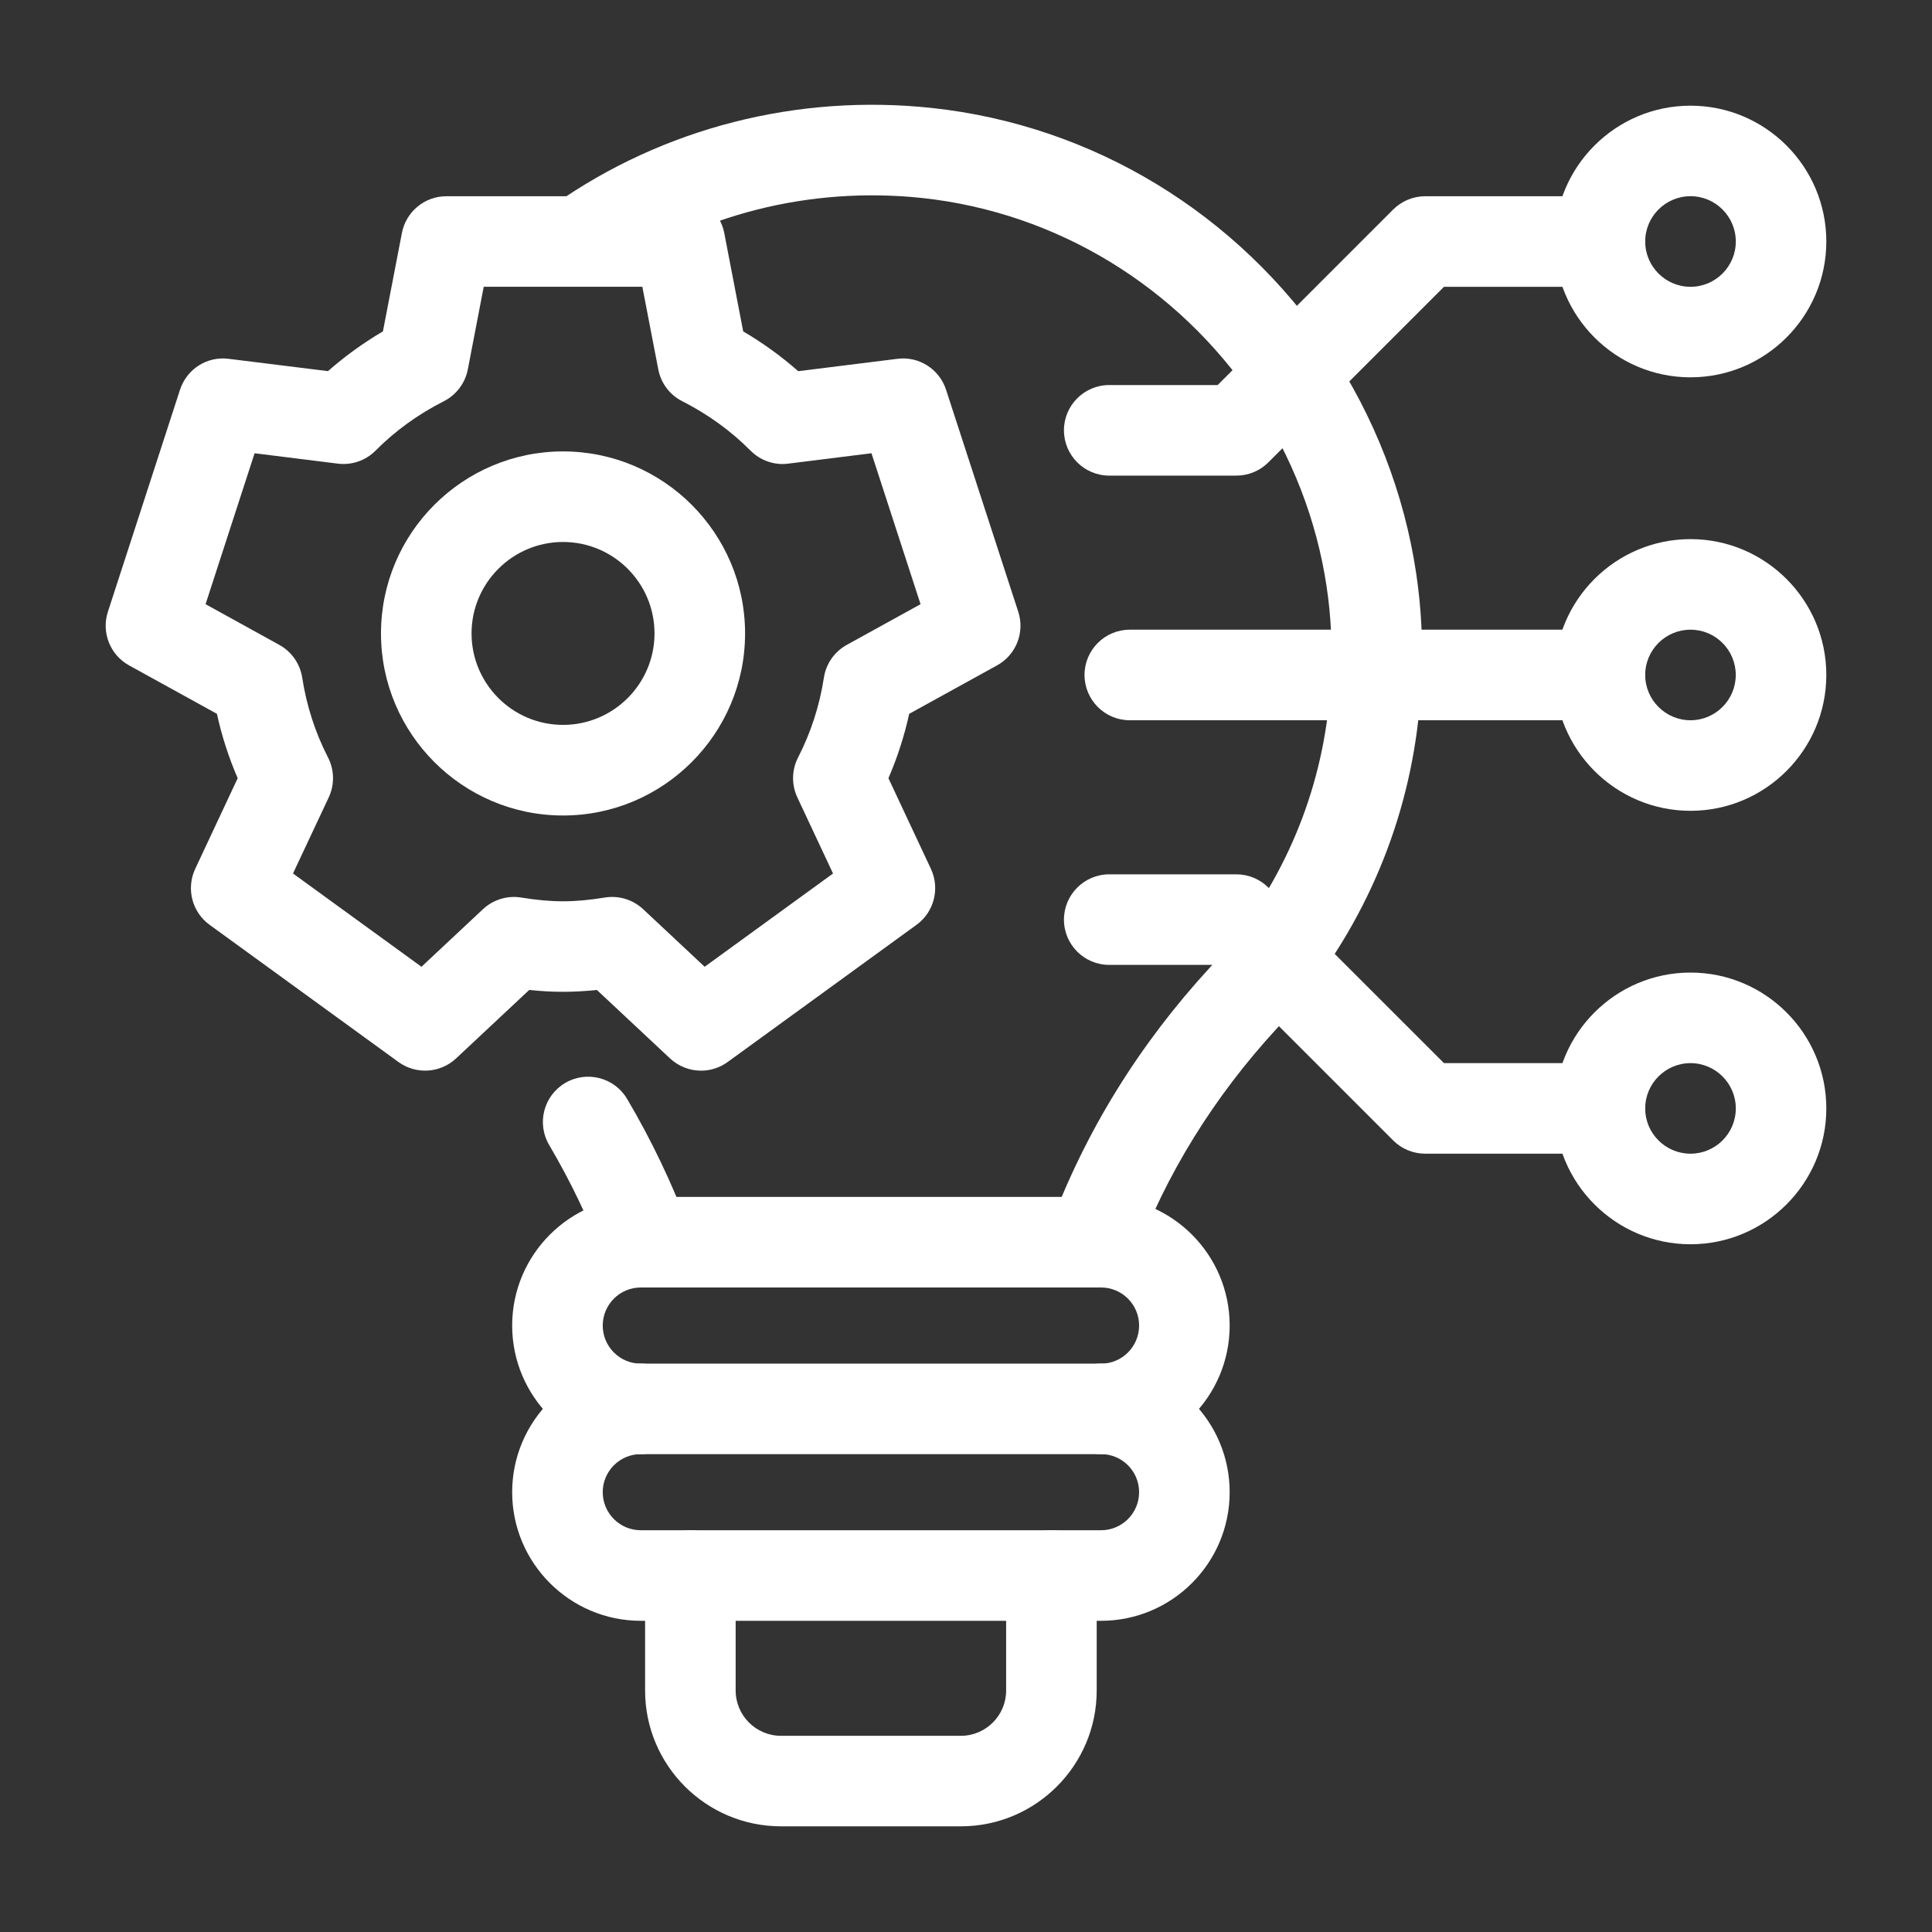
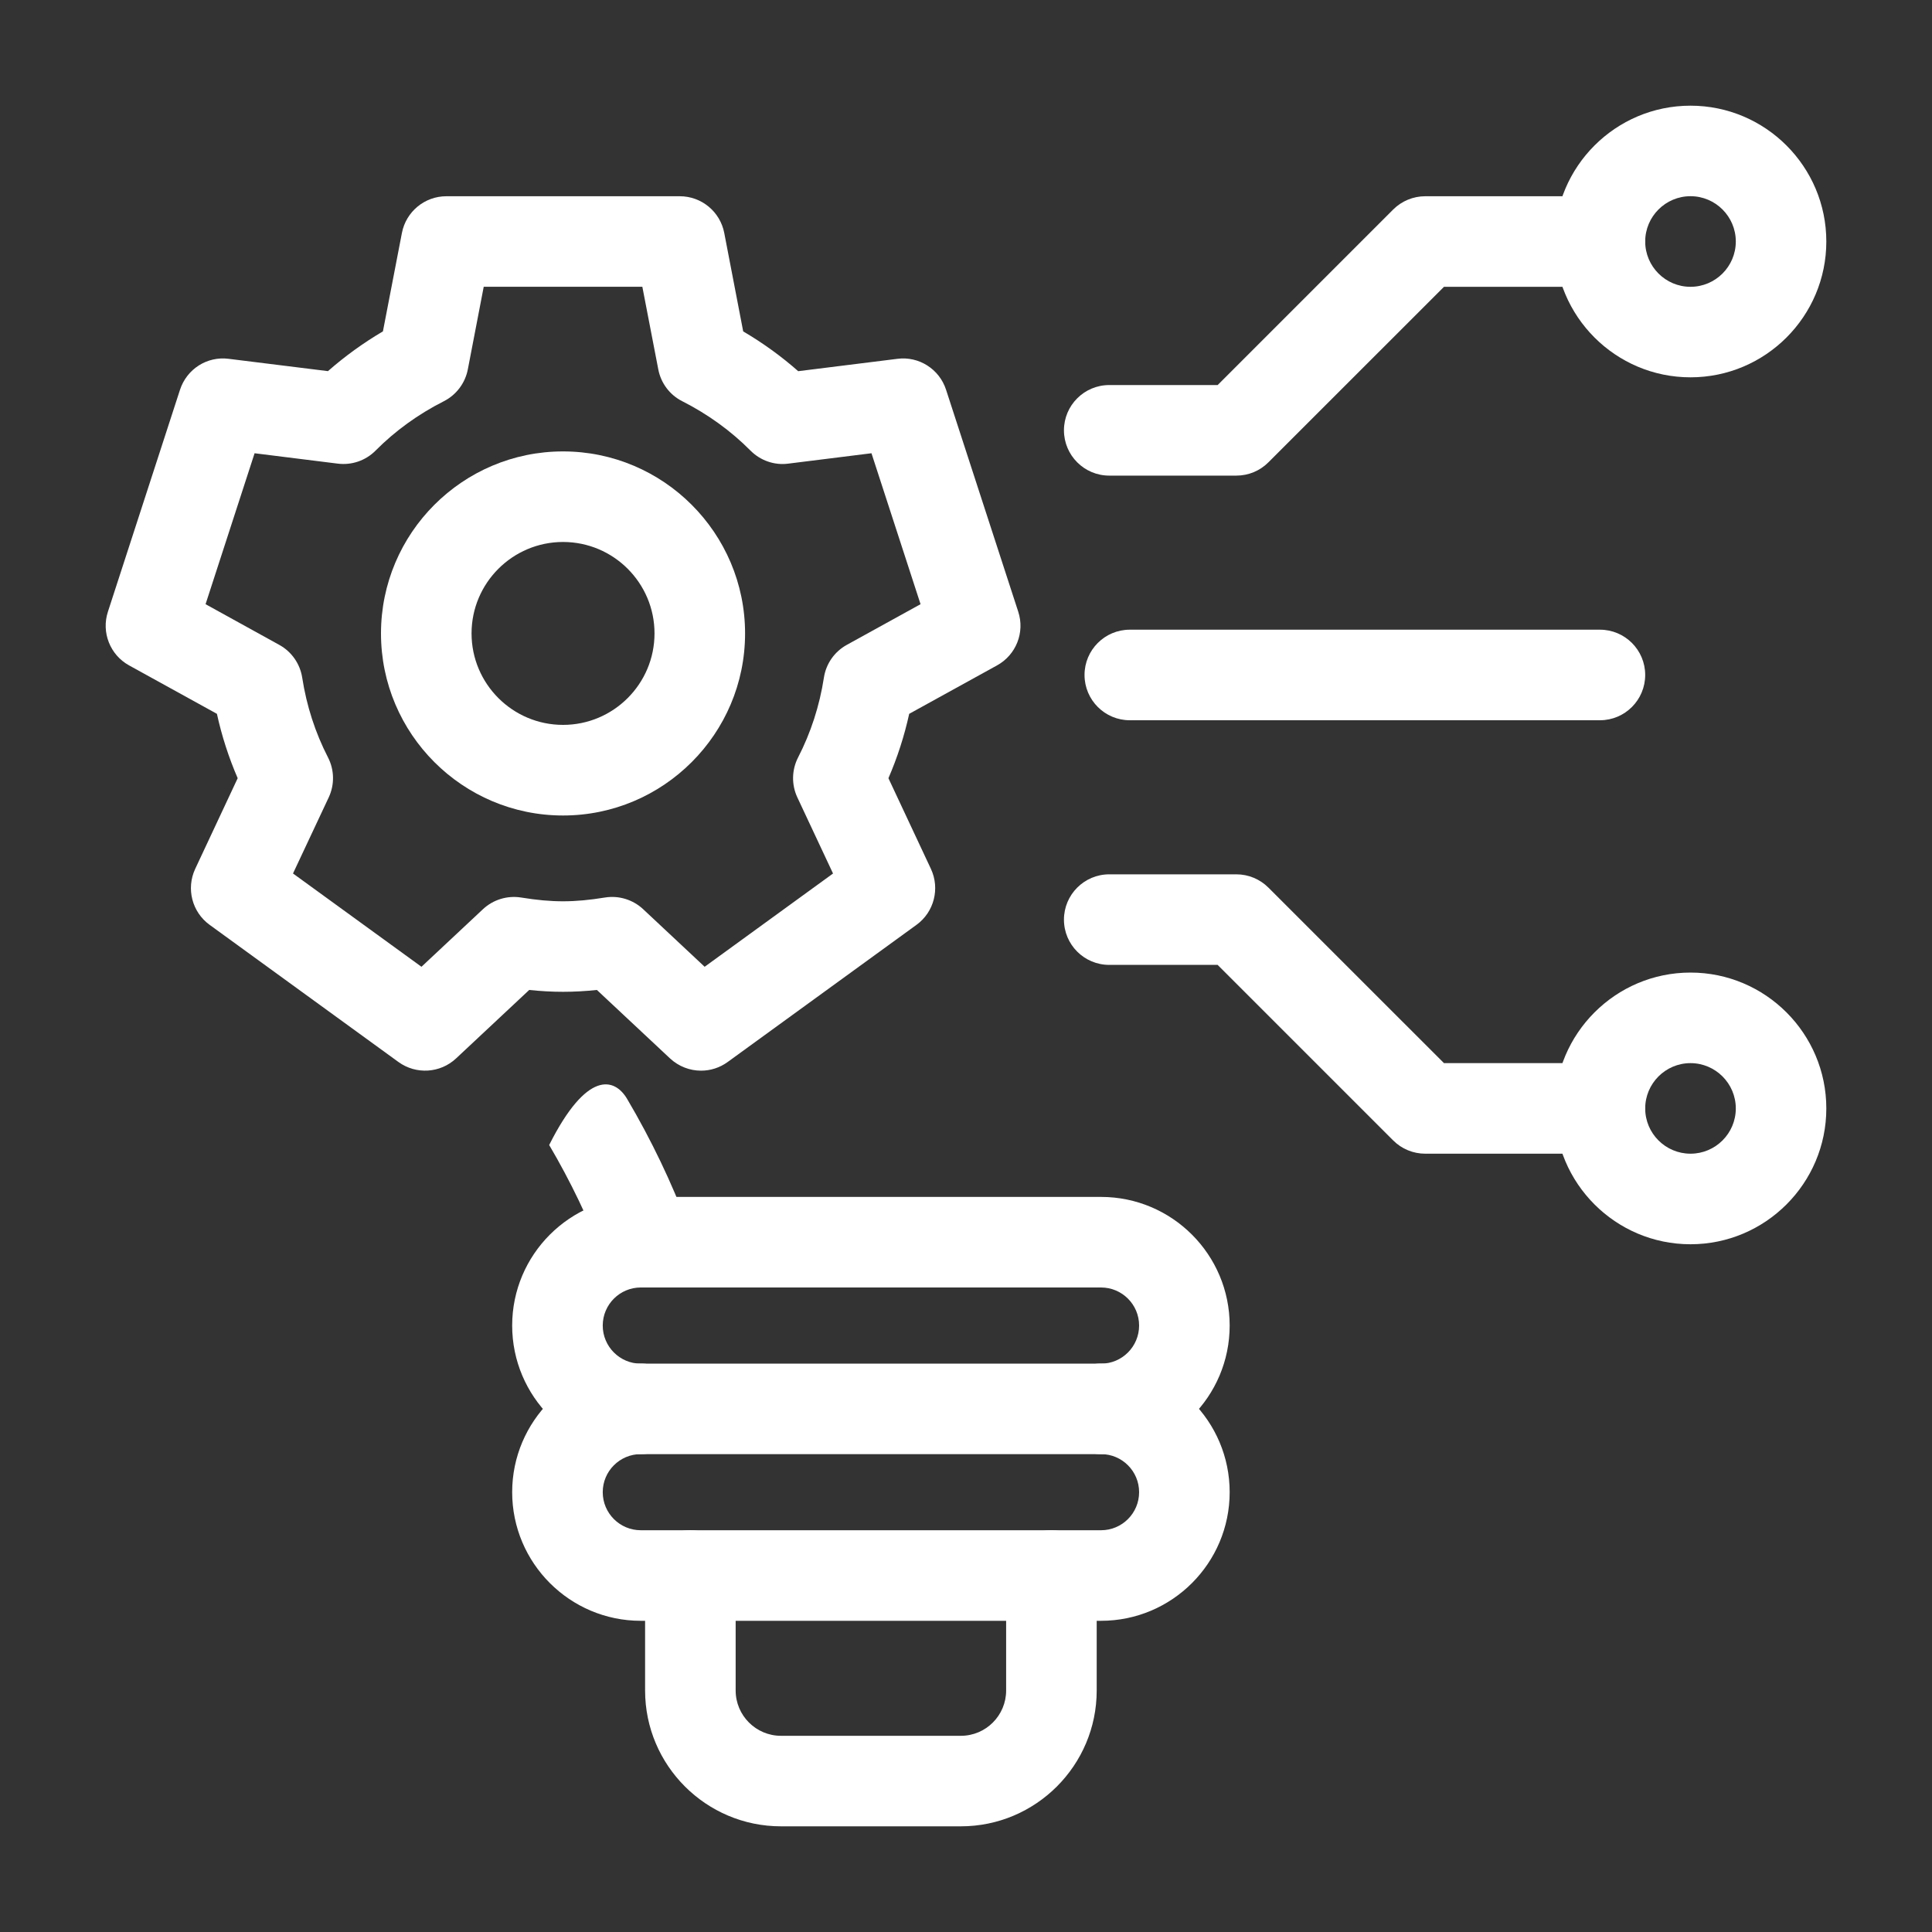
<svg xmlns="http://www.w3.org/2000/svg" width="40" height="40" viewBox="0 0 40 40" fill="none">
  <rect x="0" y="0" width="40" height="40" fill="#333333" stroke="none" />
  <path d="M19.894 37.812H16.169C14.618 37.812 13.356 36.551 13.356 35V32.619C13.356 32.101 13.776 31.681 14.294 31.681C14.811 31.681 15.231 32.101 15.231 32.619V35C15.231 35.517 15.652 35.938 16.169 35.938H19.894C20.411 35.938 20.831 35.517 20.831 35V32.619C20.831 32.101 21.251 31.681 21.769 31.681C22.286 31.681 22.706 32.101 22.706 32.619V35C22.706 36.551 21.444 37.812 19.894 37.812Z" fill="white" />
-   <path d="M22.619 26.656C22.51 26.656 22.399 26.637 22.292 26.598C21.807 26.417 21.56 25.878 21.74 25.392C22.469 23.429 23.584 21.625 25.054 20.027C25.269 19.796 25.476 19.548 25.67 19.291C26.837 17.734 27.491 15.884 27.557 13.943C27.586 13.338 27.555 12.738 27.466 12.144C27.262 10.773 26.744 9.438 25.971 8.283C24.383 5.926 21.878 4.401 19.099 4.1C16.765 3.851 14.443 4.442 12.557 5.766C12.133 6.064 11.549 5.961 11.251 5.538C10.953 5.114 11.056 4.53 11.479 4.232C13.737 2.646 16.515 1.937 19.299 2.236C22.631 2.596 25.629 4.419 27.527 7.238C28.455 8.624 29.075 10.224 29.32 11.867C29.427 12.582 29.464 13.306 29.429 14.019C29.351 16.334 28.569 18.551 27.168 20.418C26.933 20.728 26.686 21.024 26.43 21.299C25.129 22.714 24.141 24.311 23.497 26.044C23.357 26.422 22.999 26.656 22.619 26.656V26.656Z" fill="white" />
-   <path d="M13.369 26.656C12.989 26.656 12.632 26.424 12.491 26.047C12.192 25.248 11.814 24.46 11.37 23.706C11.107 23.26 11.255 22.685 11.701 22.422C12.148 22.159 12.723 22.308 12.985 22.754C13.485 23.601 13.909 24.488 14.247 25.389C14.429 25.874 14.182 26.415 13.698 26.596C13.589 26.637 13.478 26.656 13.369 26.656H13.369Z" fill="white" />
+   <path d="M13.369 26.656C12.989 26.656 12.632 26.424 12.491 26.047C12.192 25.248 11.814 24.46 11.37 23.706C12.148 22.159 12.723 22.308 12.985 22.754C13.485 23.601 13.909 24.488 14.247 25.389C14.429 25.874 14.182 26.415 13.698 26.596C13.589 26.637 13.478 26.656 13.369 26.656H13.369Z" fill="white" />
  <path d="M22.796 30.107H13.267C11.798 30.107 10.604 28.913 10.604 27.444C10.604 25.975 11.798 24.781 13.267 24.781H22.796C24.265 24.781 25.459 25.975 25.459 27.444C25.459 28.913 24.265 30.107 22.796 30.107ZM13.267 26.656C12.832 26.656 12.479 27.009 12.479 27.444C12.479 27.879 12.832 28.233 13.267 28.233H22.796C23.231 28.233 23.584 27.879 23.584 27.444C23.584 27.009 23.231 26.656 22.796 26.656H13.267Z" fill="white" />
  <path d="M22.796 33.557H13.267C11.798 33.557 10.604 32.362 10.604 30.894C10.604 29.425 11.798 28.231 13.267 28.231C13.784 28.231 14.204 28.651 14.204 29.168C14.204 29.686 13.784 30.106 13.267 30.106C12.832 30.106 12.479 30.459 12.479 30.894C12.479 31.329 12.832 31.682 13.267 31.682H22.796C23.231 31.682 23.584 31.329 23.584 30.894C23.584 30.459 23.231 30.106 22.796 30.106C22.279 30.106 21.859 29.686 21.859 29.168C21.859 28.651 22.279 28.231 22.796 28.231C24.265 28.231 25.459 29.425 25.459 30.894C25.459 32.362 24.265 33.557 22.796 33.557Z" fill="white" />
  <path d="M14.514 22.167C14.283 22.167 14.053 22.081 13.873 21.914L12.358 20.496C11.87 20.547 11.446 20.547 10.957 20.496L9.442 21.914C9.113 22.221 8.614 22.251 8.25 21.988L4.339 19.147C3.976 18.883 3.851 18.398 4.041 17.99L4.921 16.112C4.736 15.684 4.592 15.239 4.491 14.779L2.672 13.776C2.279 13.559 2.095 13.093 2.234 12.666L3.727 8.069C3.867 7.641 4.287 7.371 4.735 7.429L6.79 7.684C7.139 7.377 7.52 7.101 7.928 6.861L8.321 4.824C8.406 4.382 8.792 4.063 9.241 4.063H14.074C14.524 4.063 14.91 4.382 14.995 4.824L15.387 6.861C15.796 7.102 16.177 7.377 16.526 7.685L18.58 7.429C19.025 7.371 19.449 7.642 19.587 8.069L21.082 12.666C21.221 13.094 21.037 13.559 20.643 13.776L18.824 14.779C18.723 15.238 18.579 15.684 18.394 16.112L19.274 17.99C19.464 18.397 19.339 18.883 18.976 19.147L15.065 21.988C14.899 22.108 14.707 22.167 14.514 22.167ZM6.067 18.085L8.726 20.016L9.999 18.824C10.21 18.627 10.499 18.537 10.787 18.582C11.436 18.687 11.882 18.686 12.526 18.582C12.812 18.536 13.104 18.626 13.316 18.824L14.589 20.016L17.247 18.085L16.508 16.509C16.385 16.246 16.391 15.941 16.523 15.683C16.788 15.168 16.968 14.612 17.058 14.03C17.102 13.742 17.277 13.492 17.531 13.352L19.059 12.509L18.043 9.384L16.32 9.599C16.034 9.637 15.744 9.536 15.539 9.33C15.134 8.922 14.658 8.577 14.124 8.306C13.866 8.176 13.683 7.932 13.629 7.647L13.299 5.937H10.015L9.686 7.647C9.631 7.932 9.447 8.176 9.189 8.307C8.656 8.577 8.181 8.921 7.776 9.329C7.571 9.536 7.282 9.635 6.994 9.599L5.271 9.384L4.256 12.509L5.783 13.352C6.037 13.492 6.212 13.742 6.257 14.03C6.347 14.613 6.527 15.169 6.791 15.682C6.924 15.941 6.929 16.246 6.806 16.509L6.066 18.085H6.067Z" fill="white" />
  <path d="M11.657 16.884C9.579 16.884 7.888 15.193 7.888 13.115C7.888 11.037 9.579 9.346 11.657 9.346C13.735 9.346 15.426 11.037 15.426 13.115C15.426 15.193 13.735 16.884 11.657 16.884ZM11.657 11.221C10.613 11.221 9.763 12.07 9.763 13.114C9.763 14.159 10.613 15.008 11.657 15.008C12.701 15.008 13.551 14.159 13.551 13.114C13.551 12.07 12.702 11.221 11.657 11.221Z" fill="white" />
  <path d="M25.598 9.847H22.966C22.448 9.847 22.028 9.427 22.028 8.909C22.028 8.392 22.448 7.972 22.966 7.972H25.21L28.845 4.337C29.021 4.162 29.259 4.063 29.508 4.063H33.125C33.642 4.063 34.062 4.483 34.062 5.001C34.062 5.518 33.642 5.938 33.125 5.938H29.896L26.261 9.572C26.086 9.748 25.847 9.847 25.598 9.847Z" fill="white" />
  <path d="M35 7.812C33.449 7.812 32.188 6.551 32.188 5C32.188 3.449 33.449 2.188 35 2.188C36.551 2.188 37.812 3.449 37.812 5C37.812 6.551 36.551 7.812 35 7.812ZM35 4.062C34.483 4.062 34.062 4.483 34.062 5C34.062 5.517 34.483 5.938 35 5.938C35.517 5.938 35.938 5.517 35.938 5C35.938 4.483 35.517 4.062 35 4.062Z" fill="white" />
  <path d="M33.125 23.886H29.508C29.26 23.886 29.021 23.788 28.845 23.612L25.21 19.977H22.966C22.448 19.977 22.028 19.558 22.028 19.04C22.028 18.523 22.448 18.102 22.966 18.102H25.598C25.846 18.102 26.085 18.201 26.261 18.377L29.896 22.011H33.125C33.642 22.011 34.062 22.431 34.062 22.949C34.062 23.466 33.642 23.886 33.125 23.886Z" fill="white" />
  <path d="M35 25.761C33.449 25.761 32.188 24.499 32.188 22.949C32.188 21.398 33.449 20.136 35 20.136C36.551 20.136 37.812 21.398 37.812 22.949C37.812 24.499 36.551 25.761 35 25.761ZM35 22.011C34.483 22.011 34.062 22.432 34.062 22.949C34.062 23.466 34.483 23.886 35 23.886C35.517 23.886 35.938 23.466 35.938 22.949C35.938 22.432 35.517 22.011 35 22.011Z" fill="white" />
-   <path d="M35 16.787C33.449 16.787 32.187 15.525 32.187 13.974C32.187 12.424 33.449 11.162 35 11.162C36.55 11.162 37.812 12.424 37.812 13.974C37.812 15.525 36.55 16.787 35 16.787ZM35 13.037C34.483 13.037 34.062 13.457 34.062 13.974C34.062 14.491 34.483 14.912 35 14.912C35.517 14.912 35.937 14.491 35.937 13.974C35.937 13.457 35.517 13.037 35 13.037Z" fill="white" />
  <path d="M33.125 14.912H23.391C22.874 14.912 22.454 14.492 22.454 13.974C22.454 13.457 22.874 13.037 23.391 13.037H33.125C33.642 13.037 34.062 13.457 34.062 13.974C34.062 14.492 33.642 14.912 33.125 14.912Z" fill="white" />
</svg>